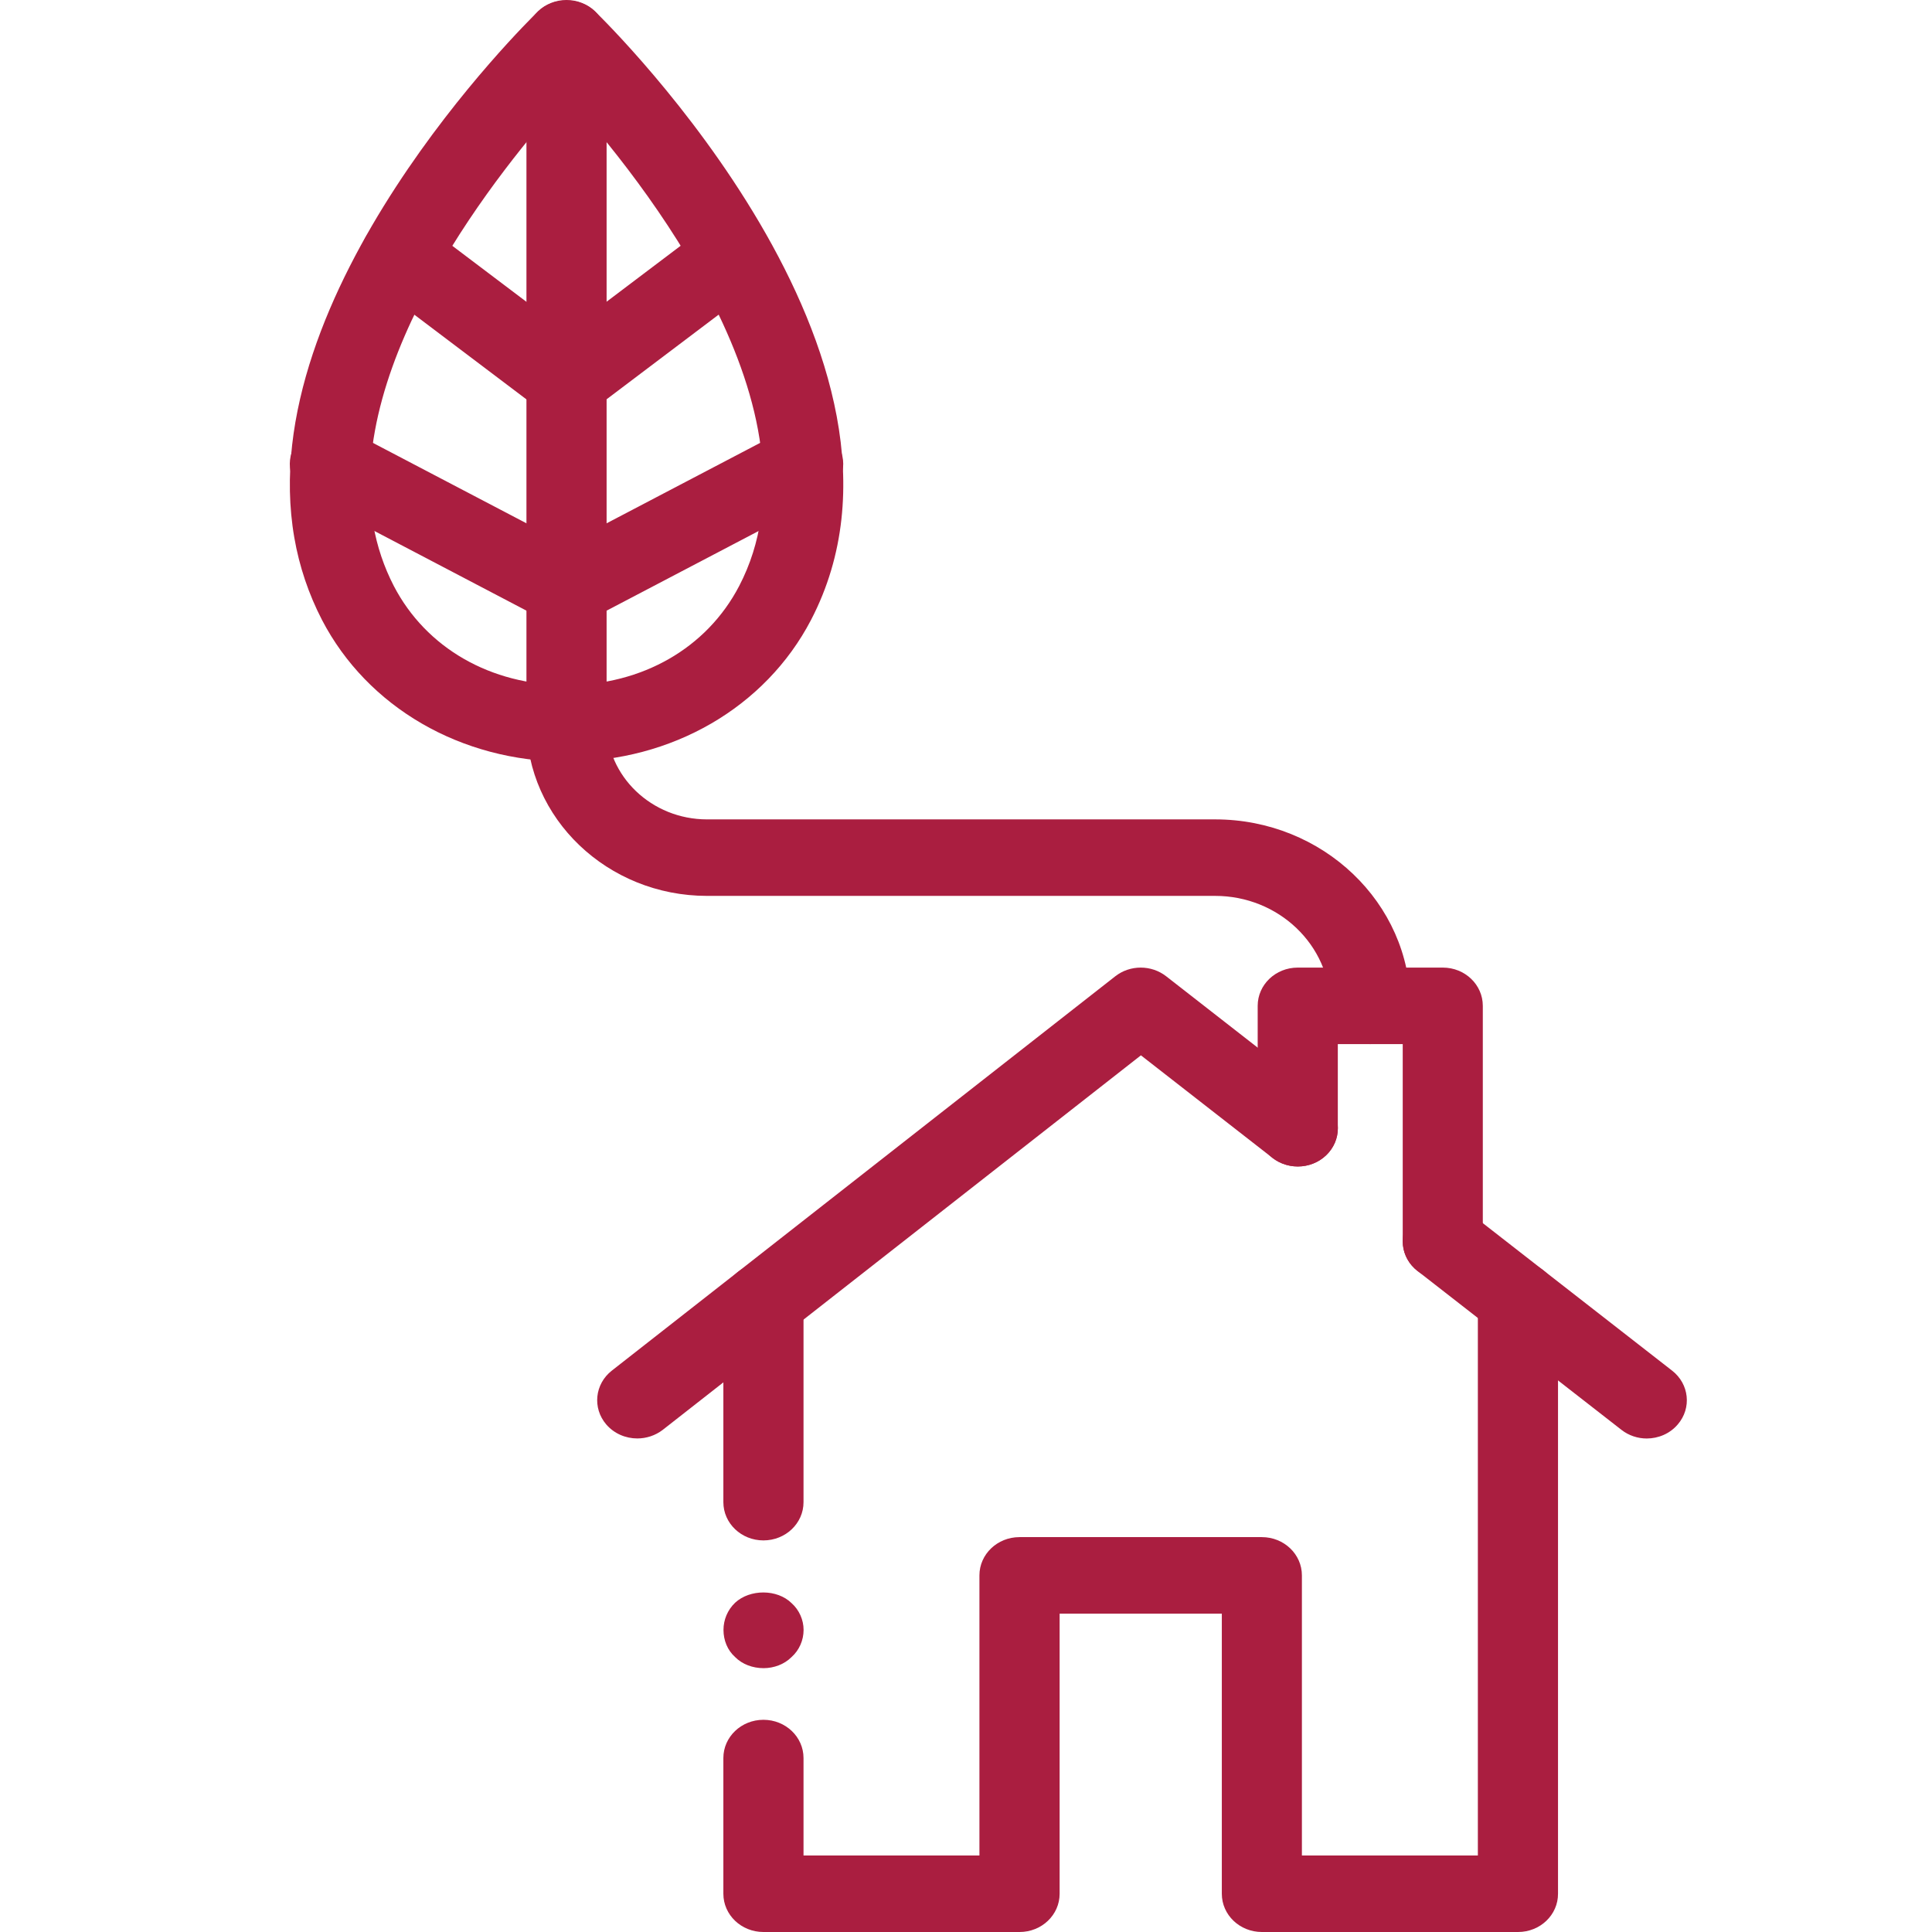
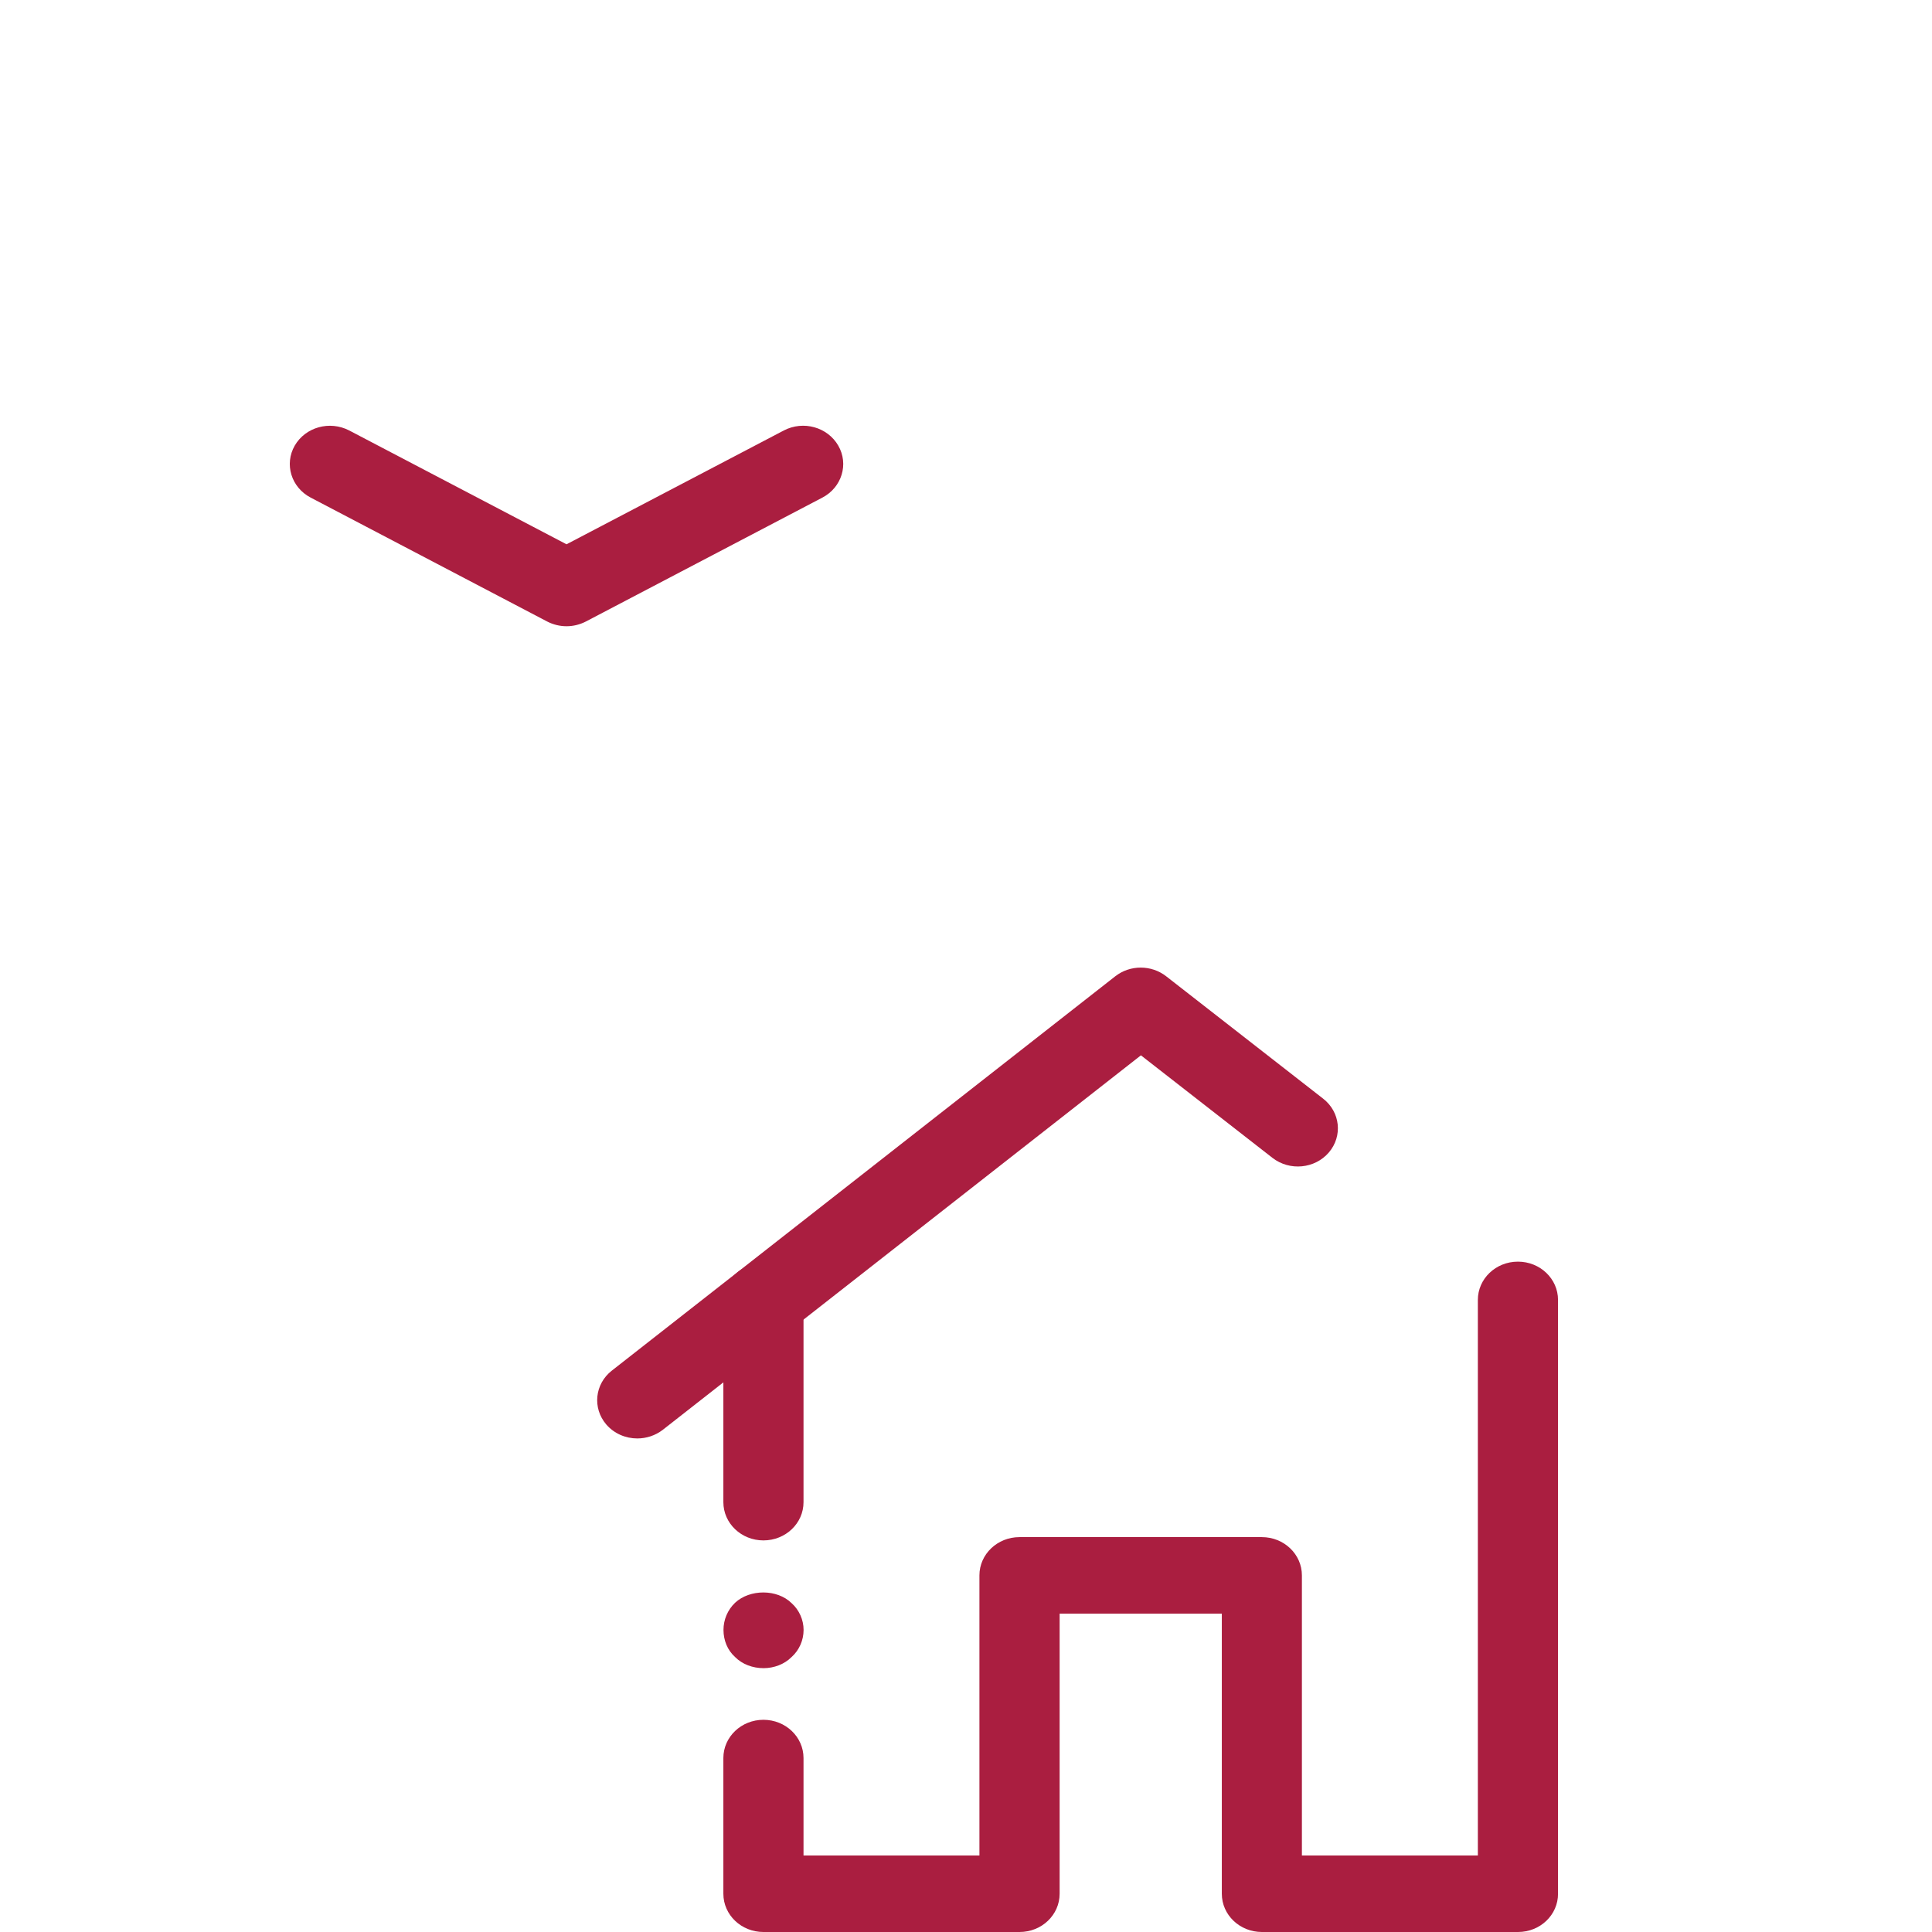
<svg xmlns="http://www.w3.org/2000/svg" width="80" height="80" viewBox="0 0 80 80" fill="none">
  <rect width="80" height="80" fill="white" />
  <path fill-rule="evenodd" clip-rule="evenodd" d="M62.86 80H52.252C51.335 80 50.593 79.292 50.593 78.416V66.818H43.877V78.416C43.877 79.292 43.136 80 42.218 80H31.612C30.695 80 29.953 79.292 29.953 78.416V72.796C29.953 71.921 30.695 71.213 31.612 71.213C32.53 71.213 33.272 71.921 33.272 72.796V76.832L40.556 76.831V65.233C40.556 64.357 41.298 63.649 42.215 63.649H52.25C53.167 63.649 53.909 64.357 53.909 65.233V76.831H61.195V53.826C61.195 52.95 61.937 52.242 62.854 52.242C63.772 52.242 64.514 52.95 64.514 53.826V78.413C64.519 79.289 63.777 80 62.86 80Z" fill="#AA1E40" />
  <path fill-rule="evenodd" clip-rule="evenodd" d="M31.618 69.075C31.17 69.075 30.738 68.917 30.439 68.615C30.121 68.331 29.958 67.918 29.958 67.491C29.958 67.079 30.122 66.667 30.439 66.366C31.053 65.796 32.182 65.796 32.777 66.382C33.095 66.665 33.275 67.079 33.275 67.491C33.275 67.918 33.095 68.331 32.777 68.615C32.48 68.914 32.048 69.075 31.618 69.075Z" fill="#AA1E40" />
  <path fill-rule="evenodd" clip-rule="evenodd" d="M31.612 63.785C30.695 63.785 29.953 63.077 29.953 62.201V53.889C29.953 53.013 30.695 52.305 31.612 52.305C32.53 52.305 33.272 53.013 33.272 53.889V62.201C33.273 63.077 32.53 63.785 31.612 63.785Z" fill="#AA1E40" />
-   <path fill-rule="evenodd" clip-rule="evenodd" d="M68.186 59.565C67.822 59.565 67.447 59.447 67.141 59.207L58.695 52.627C57.984 52.074 57.877 51.077 58.458 50.399C59.034 49.72 60.079 49.618 60.791 50.173L69.237 56.754C69.948 57.306 70.055 58.303 69.474 58.981C69.147 59.366 68.668 59.565 68.186 59.565Z" fill="#AA1E40" />
  <path fill-rule="evenodd" clip-rule="evenodd" d="M26.389 59.563C25.91 59.563 25.434 59.366 25.104 58.984C24.524 58.307 24.626 57.309 25.334 56.755L46.182 40.425C46.796 39.945 47.676 39.948 48.288 40.425L54.787 45.492C55.499 46.044 55.605 47.042 55.025 47.721C54.446 48.397 53.403 48.498 52.69 47.945L47.243 43.699L27.442 59.208C27.133 59.445 26.759 59.563 26.389 59.563Z" fill="#AA1E40" />
-   <path fill-rule="evenodd" clip-rule="evenodd" d="M59.744 52.983C58.826 52.983 58.084 52.275 58.084 51.399V43.235L55.396 43.234V46.717C55.396 47.592 54.654 48.301 53.737 48.301C52.817 48.301 52.078 47.592 52.078 46.717V41.65C52.078 40.774 52.819 40.066 53.737 40.066H59.744C60.661 40.066 61.4 40.774 61.4 41.65V51.398C61.403 52.274 60.66 52.983 59.744 52.983Z" fill="#AA1E40" />
-   <path fill-rule="evenodd" clip-rule="evenodd" d="M23.459 31.537C19.095 31.537 15.217 29.288 13.335 25.674C12.781 24.604 12.392 23.452 12.186 22.257C10.432 12.123 21.791 0.946 22.275 0.476C22.901 -0.131 24.017 -0.131 24.643 0.476C25.242 1.057 39.221 14.835 33.581 25.674C31.694 29.29 27.818 31.537 23.459 31.537ZM23.459 3.946C20.721 6.974 14.283 14.942 15.459 21.74C15.613 22.627 15.9 23.476 16.307 24.264C17.644 26.834 20.318 28.369 23.458 28.371C26.594 28.371 29.268 26.834 30.608 24.264C34.349 17.075 26.547 7.366 23.459 3.946Z" fill="#AA1E40" />
-   <path fill-rule="evenodd" clip-rule="evenodd" d="M56.74 43.234C55.822 43.234 55.083 42.526 55.083 41.65C55.083 39.141 52.945 37.097 50.319 37.097H29.278C25.156 37.097 21.799 33.891 21.799 29.953V1.584C21.799 0.708 22.541 0 23.458 0C24.376 0 25.118 0.708 25.118 1.584V29.953C25.118 32.143 26.983 33.929 29.277 33.929H50.319C54.775 33.929 58.4 37.392 58.4 41.651C58.399 42.526 57.66 43.234 56.74 43.234Z" fill="#AA1E40" />
-   <path fill-rule="evenodd" clip-rule="evenodd" d="M23.459 17.355C23.095 17.355 22.729 17.24 22.428 17.013L15.565 11.828C14.845 11.285 14.724 10.289 15.293 9.603C15.859 8.917 16.905 8.8 17.623 9.343L23.456 13.749L29.288 9.343C30.011 8.8 31.052 8.918 31.618 9.603C32.187 10.289 32.063 11.285 31.348 11.828L24.483 17.013C24.184 17.24 23.822 17.355 23.459 17.355Z" fill="#AA1E40" />
  <path fill-rule="evenodd" clip-rule="evenodd" d="M23.459 25.931C23.184 25.931 22.909 25.865 22.658 25.736L12.862 20.603C12.058 20.182 11.764 19.218 12.205 18.451C12.648 17.686 13.648 17.406 14.459 17.824L23.459 22.538L32.458 17.824C33.266 17.403 34.268 17.686 34.71 18.451C35.154 19.218 34.857 20.182 34.056 20.603L24.259 25.736C24.007 25.865 23.734 25.931 23.459 25.931Z" fill="#AA1E40" />
</svg>